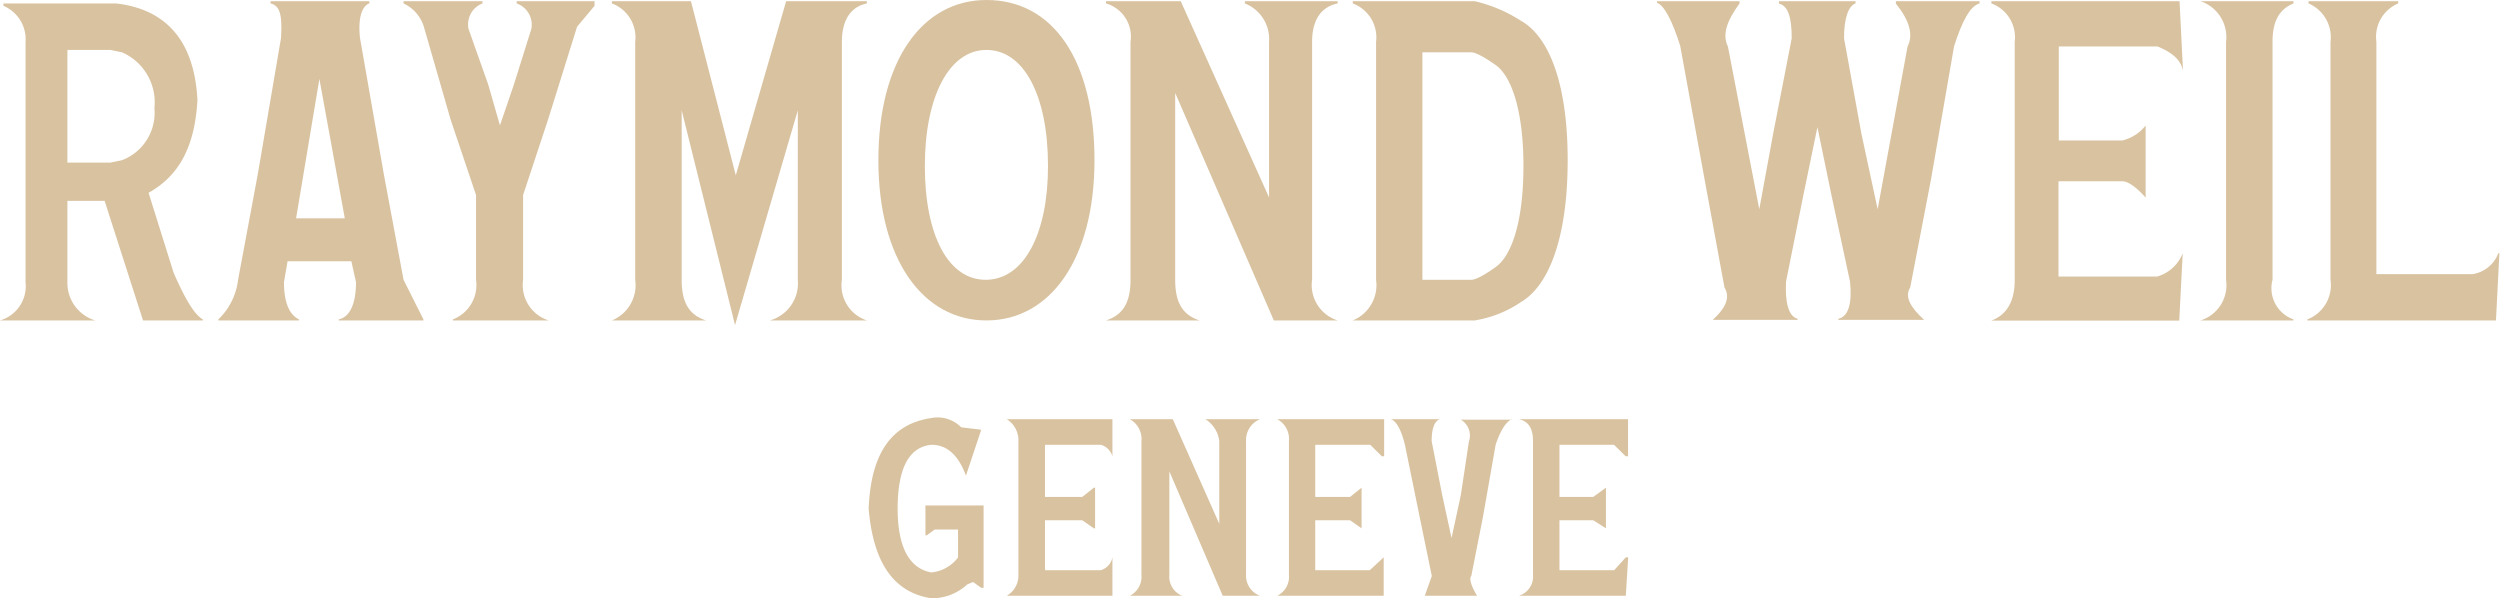
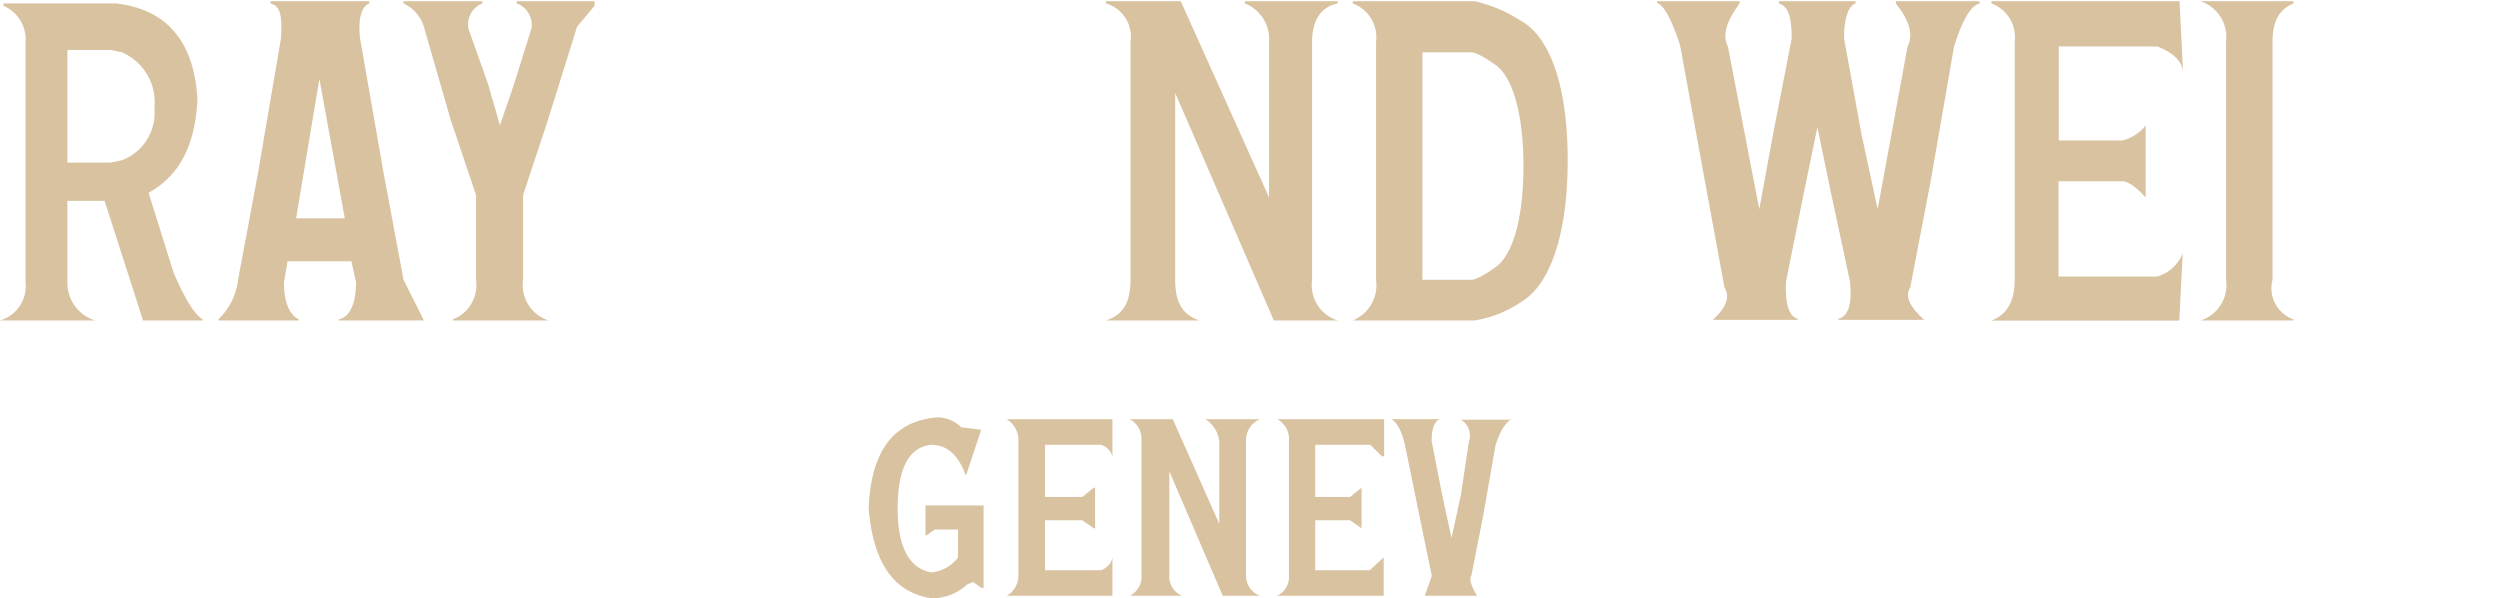
<svg xmlns="http://www.w3.org/2000/svg" viewBox="0 0 167.27 40.01">
  <defs>
    <style>.cls-1{fill:#d9c2a0;fill-rule:evenodd;}</style>
  </defs>
  <title>raymond</title>
  <g id="Warstwa_2" data-name="Warstwa 2">
    <g id="Warstwa_1-2" data-name="Warstwa 1">
      <path class="cls-1" d="M39.78.39l-1.17,1.4L36.67,8,35,13.05v5.67a2.48,2.48,0,0,0,1.71,2.72H30.3v-.07a2.46,2.46,0,0,0,1.55-2.65V13.05L30.15,8,28.36,1.79A2.55,2.55,0,0,0,27,.23V.08h5.28V.23a1.5,1.5,0,0,0-.93,1.71l1.32,3.73.78,2.72.93-2.72,1.17-3.73A1.51,1.51,0,0,0,34.57.23V.08h5.21V.39Z" />
-       <path class="cls-1" d="M56.33,2.8V18.72A2.47,2.47,0,0,0,58,21.44H51.51a2.58,2.58,0,0,0,1.87-2.72V7.38l-4.2,14.37L45.61,7.38V18.72c0,1.48.46,2.34,1.63,2.72h-6.3a2.55,2.55,0,0,0,1.56-2.72V2.8A2.42,2.42,0,0,0,40.94.23V.08h5.29l3,11.65L52.6.08H58V.23C56.87.47,56.33,1.4,56.33,2.8Z" />
      <path class="cls-1" d="M64.64,31.85h0c-.54-1.47-1.32-2.09-2.33-2.09-1.48.15-2.25,1.55-2.25,4.27,0,2.56.77,4,2.25,4.27a2.54,2.54,0,0,0,1.79-1V35.43H62.54l-.54.39h-.08v-2h3.89v5.51h-.16l-.54-.39-.39.16a3.49,3.49,0,0,1-2.41.93c-2.49-.39-3.88-2.33-4.19-6,.15-3.73,1.55-5.67,4.19-6.06a2.21,2.21,0,0,1,2,.62l1.32.16v.07l-1,3Z" />
      <path class="cls-1" d="M101.93,11.11c0,3.73-.79,6-1.86,6.76s-1.46.85-1.63.85H95.17V3.5h3.27c.17,0,.59.12,1.63.85s1.86,3,1.86,6.76ZM98.67.08H90.51V.23A2.42,2.42,0,0,1,92.07,2.8V18.72a2.55,2.55,0,0,1-1.56,2.72h8.16a7.71,7.71,0,0,0,3.11-1.24c1.8-1.06,3.11-4.19,3.11-9.48s-1.32-8.31-3.11-9.32A9.81,9.81,0,0,0,98.67.08Z" />
      <path class="cls-1" d="M1.71,2.8V18.88A2.39,2.39,0,0,1,0,21.44H6.37a2.62,2.62,0,0,1-1.86-2.56V13.44H7l2.57,8h4v-.07c-.55-.31-1.17-1.33-1.95-3.11L9.94,12.9c2.1-1.17,3.11-3.19,3.27-6.22C13,2.72,11.11.62,7.77.23H.23V.39A2.43,2.43,0,0,1,1.71,2.8Zm2.8.54H7.38l.78.16a3.64,3.64,0,0,1,2.17,3.73,3.39,3.39,0,0,1-2.17,3.49l-.78.16H4.51V3.34Z" />
      <path class="cls-1" d="M19.81,14.61l1.56-9.33,1.7,9.33ZM24.71.08H18.1V.23c.7.16.78.94.7,2.33l-1.55,9.09-1.32,7.07a4.4,4.4,0,0,1-1.32,2.65v.07H20v-.07c-.62-.31-1-1.09-1-2.49l.24-1.4h4.27l.31,1.4c0,1.4-.39,2.33-1.16,2.49v.07h5.67v-.07L27,18.72l-1.32-7.07L24.09,2.56c-.16-1.39.15-2.17.62-2.33V.08Z" />
-       <path class="cls-1" d="M66,0c-4.32,0-7.23,4.1-7.23,10.72S61.74,21.44,66,21.44s7.23-4.1,7.23-10.72S70.51,0,66,0Zm4.12,11.11c0,4.51-1.59,7.57-4.12,7.61s-4.12-2.94-4.12-7.61S63.52,3.34,66,3.34s4.12,3,4.12,7.77Z" />
      <path class="cls-1" d="M67.36,28.05h7.07v2.48a1.12,1.12,0,0,0-.78-.77H69.92v3.49h2.49l.78-.62h.08v2.72h-.08l-.78-.54H69.92v3.34h3.73a1.11,1.11,0,0,0,.78-.86h0v2.57H67.36a1.55,1.55,0,0,0,.78-1.4V29.52a1.65,1.65,0,0,0-.78-1.47Z" />
      <path class="cls-1" d="M83.37,29.52v8.94a1.43,1.43,0,0,0,.93,1.4H81.81l-3.57-8.32v6.92a1.37,1.37,0,0,0,.85,1.4H75.6a1.42,1.42,0,0,0,.77-1.4V29.52a1.51,1.51,0,0,0-.77-1.47h2.87l3.11,7V29.52a2,2,0,0,0-.93-1.47H84.3a1.51,1.51,0,0,0-.93,1.47Z" />
      <path class="cls-1" d="M87.79,2.8V18.72a2.48,2.48,0,0,0,1.71,2.72H85.23L78.63,6.22v12.5c0,1.48.46,2.34,1.63,2.72H74c1.17-.38,1.64-1.24,1.64-2.72V2.8A2.31,2.31,0,0,0,74,.23V.08H79l5.91,13.13V2.8A2.56,2.56,0,0,0,83.29.23V.08H89.5V.23C88.34.47,87.79,1.4,87.79,2.8Z" />
      <path class="cls-1" d="M85.46,28.05h7.15v2.48h-.15l-.78-.77H88v3.49h2.33l.77-.62v2.72l-.77-.54H88v3.34h3.65l.93-.86v2.57H85.46a1.41,1.41,0,0,0,.78-1.4V29.52a1.5,1.5,0,0,0-.78-1.47Z" />
      <path class="cls-1" d="M101.16,28.05c-.39.15-.78.77-1.09,1.71l-.86,4.89-.77,3.89c-.16.15,0,.7.39,1.32h-3.5l.47-1.32L95,34.65l-1-4.89c-.23-.94-.54-1.56-.93-1.71h3.26c-.39.15-.54.7-.54,1.47l.7,3.58L97.12,36l.62-2.87.54-3.58a1.23,1.23,0,0,0-.54-1.47h3.42Z" />
-       <path class="cls-1" d="M101.62,28.05h7.31v2.48h-.16l-.78-.77h-3.65v3.49h2.26l.85-.62v2.72l-.85-.54h-2.26v3.34H108l.78-.86h.16l-.16,2.57h-7.15a1.34,1.34,0,0,0,.94-1.4V29.52c0-.77-.24-1.32-.94-1.47Z" />
      <path class="cls-1" d="M110.87.23V.08h5.52V.23c-.86,1.17-1.17,2.1-.78,2.88L117.71,14l.93-5.06,1.24-6.37c0-1.39-.23-2.17-.85-2.33V.08h5.12V.23c-.46.16-.77.94-.77,2.33l1.16,6.37L125.63,14l2-10.88c.39-.78.16-1.71-.78-2.88V.08h5.6V.23c-.62.16-1.17,1.17-1.71,2.88L129.2,12l-1.39,7.23c-.39.62,0,1.32.93,2.17H123v-.07c.7-.16.93-1.09.78-2.49l-1.25-5.83-.93-4.5-.93,4.5-1.17,5.83c-.07,1.4.16,2.33.78,2.49v.07H114.6c.93-.85,1.16-1.55.78-2.17L114.05,12l-1.63-8.93c-.54-1.71-1.08-2.72-1.55-2.88Z" />
      <path class="cls-1" d="M133.24.08h12.59l.23,4.66c-.15-.78-.77-1.24-1.7-1.63h-6.61V9.4H142a2.86,2.86,0,0,0,1.56-1v4.82c-.62-.7-1.17-1.09-1.56-1.09h-4.27v6.37h6.61a2.62,2.62,0,0,0,1.7-1.55h0l-.23,4.5H133.24c1-.38,1.56-1.24,1.56-2.72V2.8A2.41,2.41,0,0,0,133.24.23V.08Z" />
      <path class="cls-1" d="M153.45.23c-.94.39-1.4,1.17-1.4,2.57V18.72a2.21,2.21,0,0,0,1.4,2.65v.07h-6.22a2.47,2.47,0,0,0,1.71-2.72V2.8A2.53,2.53,0,0,0,147.23.08h6.22V.23Z" />
-       <path class="cls-1" d="M154.46.23V.08h6V.23A2.42,2.42,0,0,0,159,2.8V18.34h6.45a2.2,2.2,0,0,0,1.71-1.4h.07l-.23,4.5H154.38v-.07a2.46,2.46,0,0,0,1.55-2.65V2.8A2.46,2.46,0,0,0,154.46.23Z" />
    </g>
  </g>
</svg>